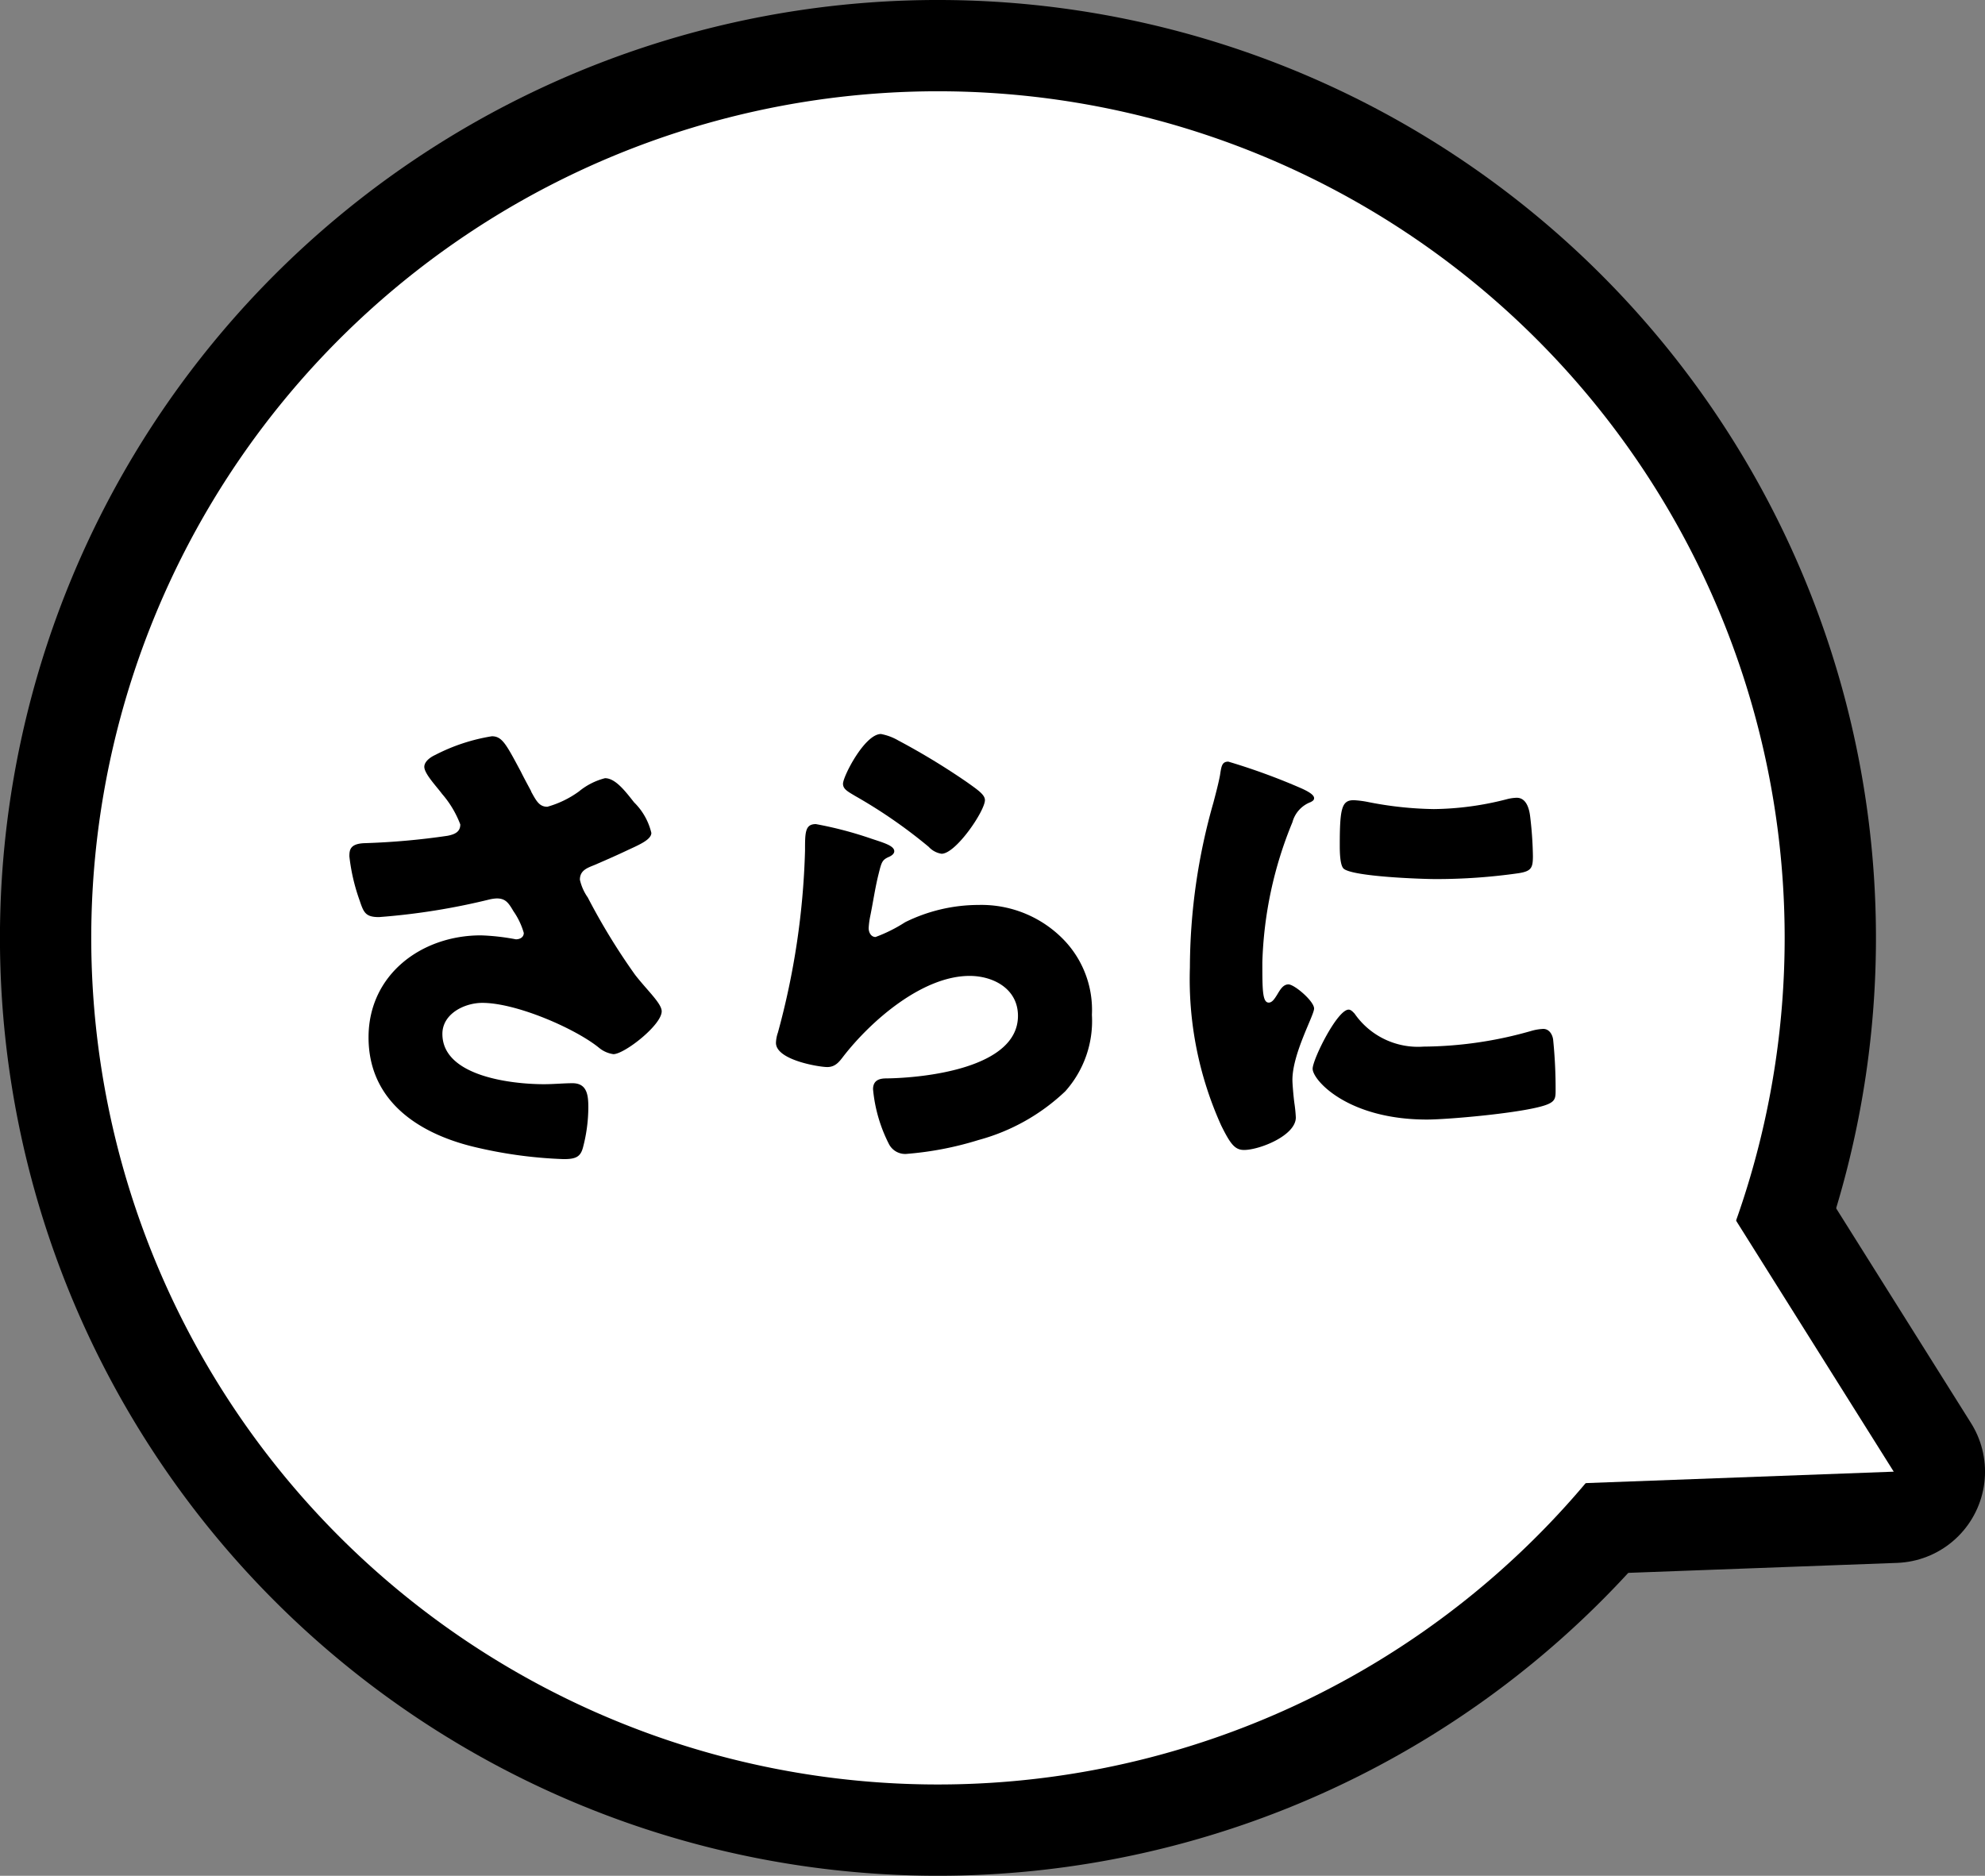
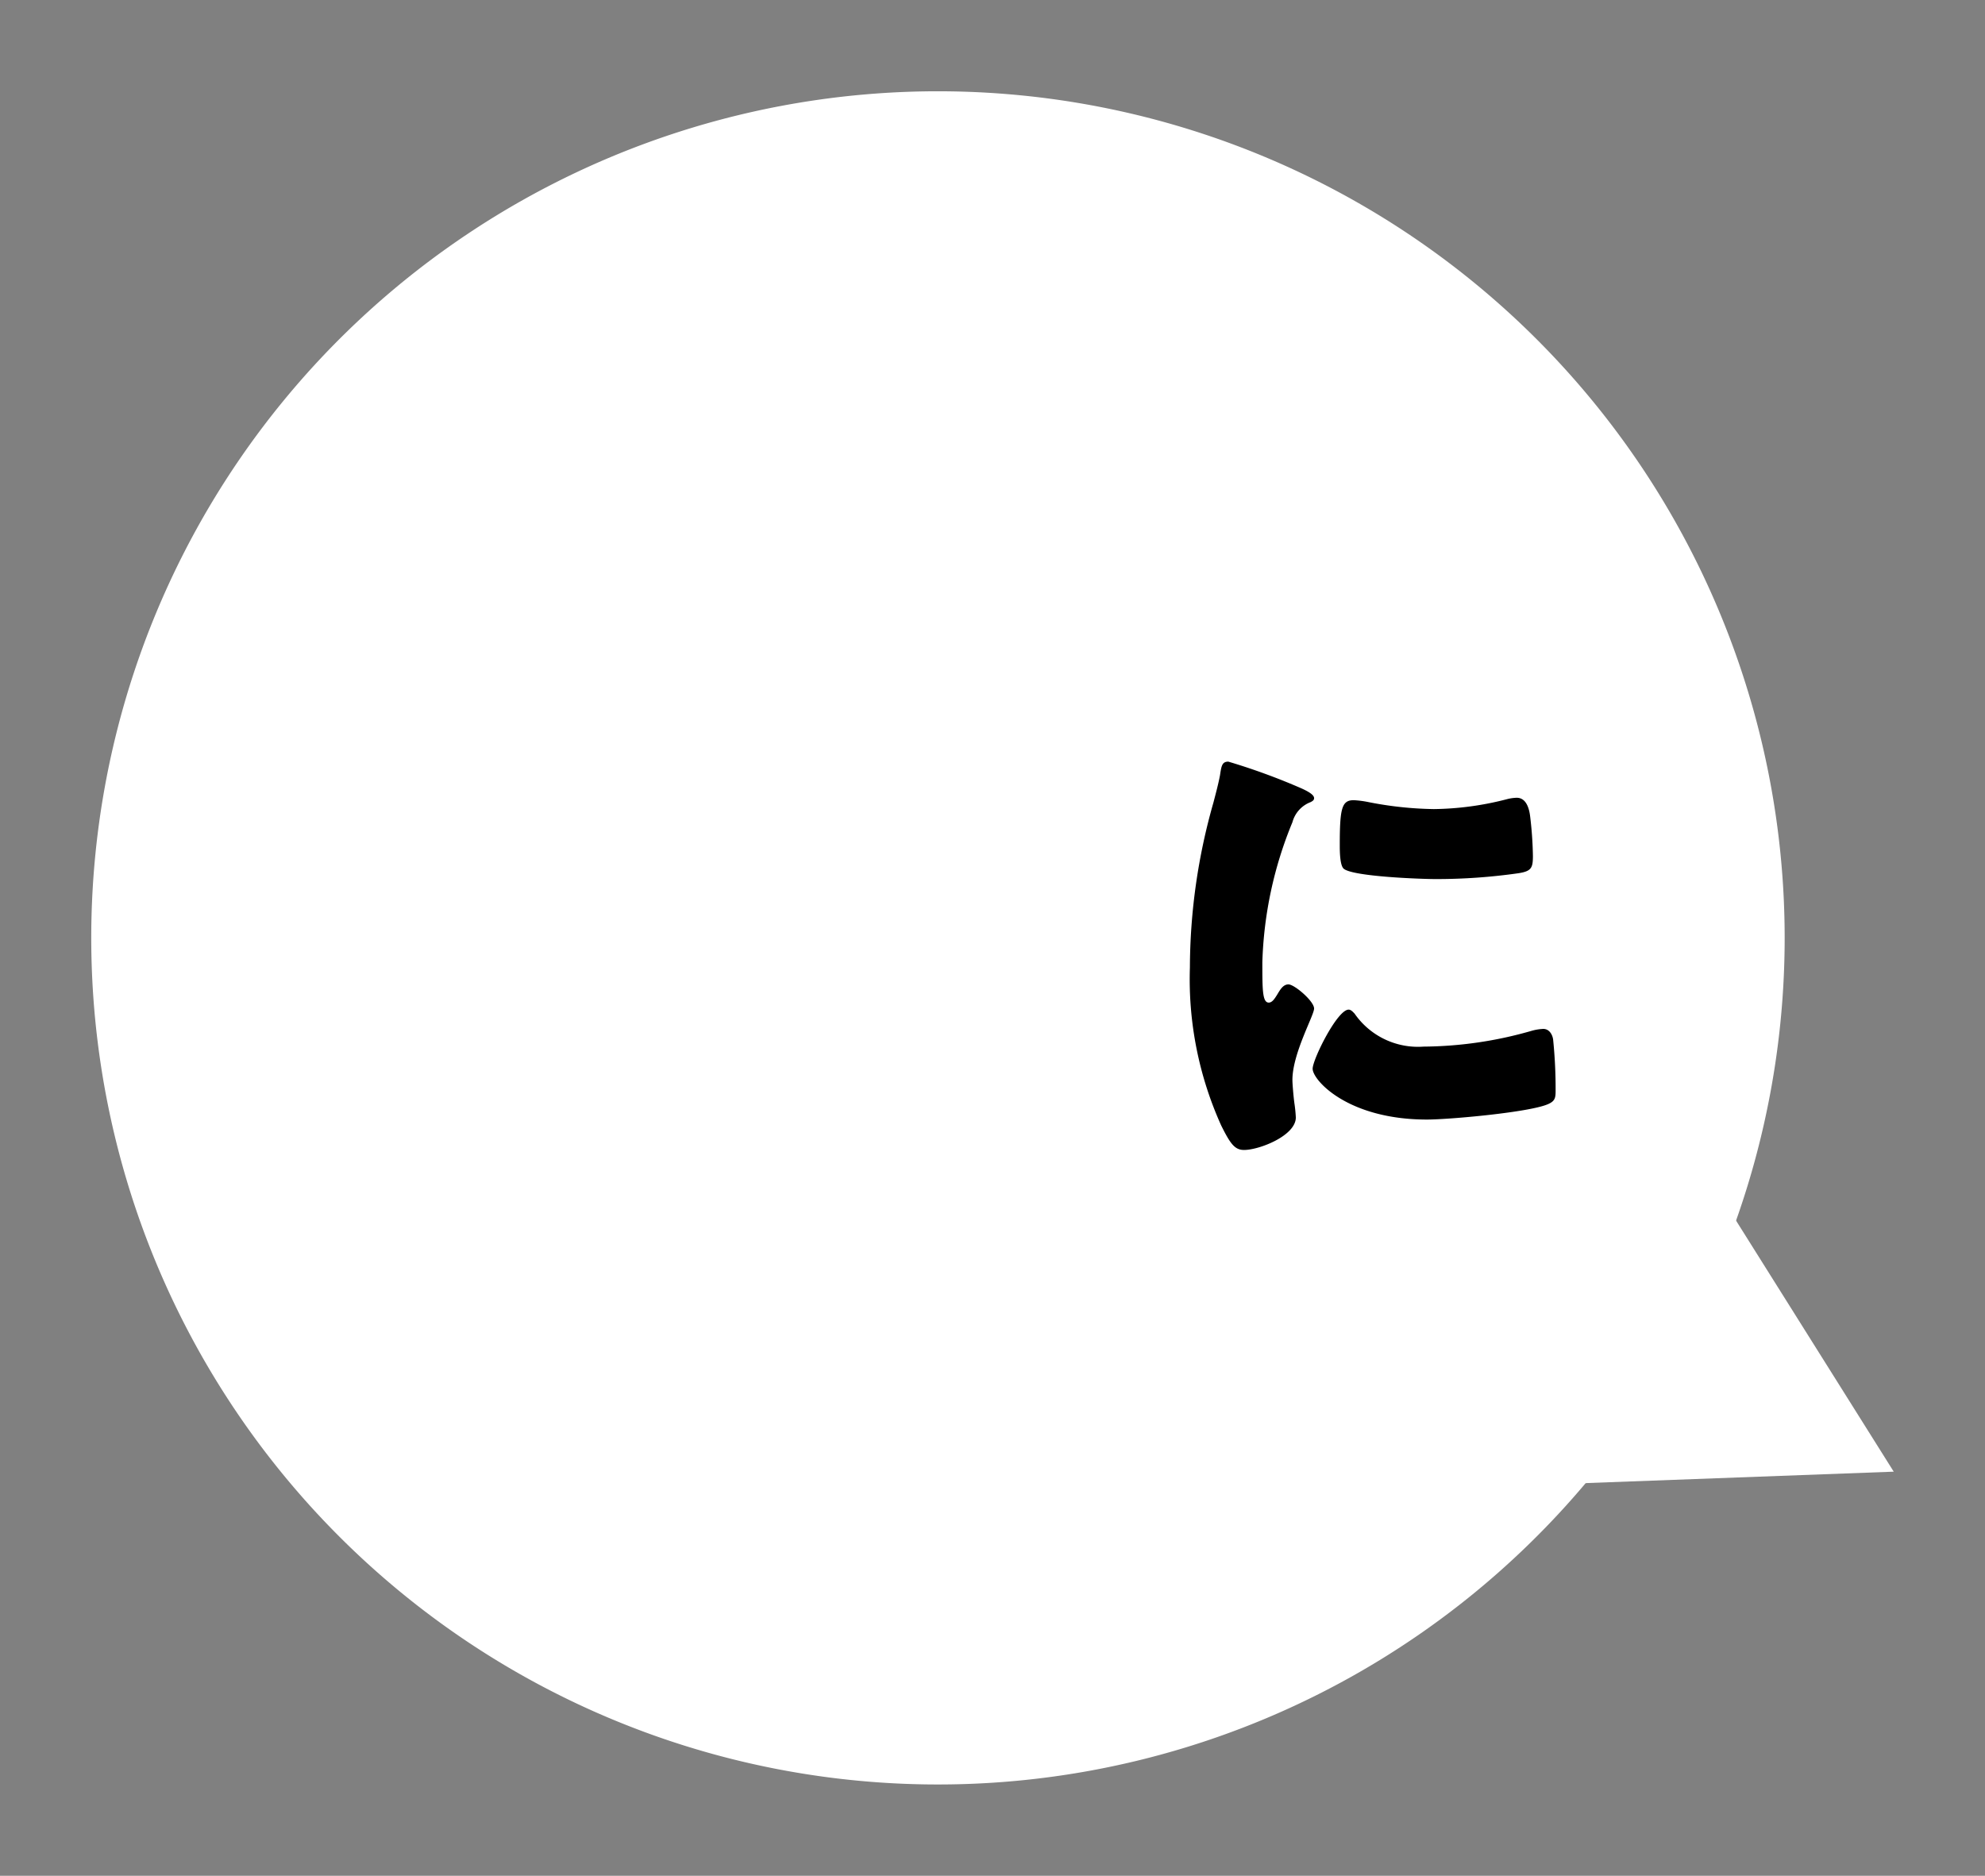
<svg xmlns="http://www.w3.org/2000/svg" width="137.904" height="130.331" viewBox="0 0 137.904 130.331">
  <rect x="0" y="0" width="137.904" height="130.331" fill="#808080" stroke="none" />
  <g id="グループ_33053" data-name="グループ 33053" transform="translate(-1.314 0)">
-     <path id="パス_154336" data-name="パス 154336" d="M125.3,65.165A58.823,58.823,0,1,1,66.478,6.342,58.823,58.823,0,0,1,125.3,65.165Z" fill="none" stroke="#000" stroke-linejoin="round" stroke-width="12.685" />
-     <path id="パス_154337" data-name="パス 154337" d="M132.877,102.253,119.935,81.644l-11.377,21.512Z" fill="none" stroke="#000" stroke-linejoin="round" stroke-width="12.685" />
    <path id="パス_154338" data-name="パス 154338" d="M125.3,65.165A58.823,58.823,0,1,1,66.478,6.342,58.823,58.823,0,0,1,125.3,65.165" fill="#fff" />
    <path id="パス_154339" data-name="パス 154339" d="M132.877,102.253,119.935,81.644l-11.377,21.512Z" fill="#fff" />
-     <path id="パス_154340" data-name="パス 154340" d="M38.209,54.992c.377.686.582,1.062,1.131,1.062a6.887,6.887,0,0,0,2.191-1.06,4.658,4.658,0,0,1,1.815-.924c.718,0,1.4.891,2.019,1.678a4.389,4.389,0,0,1,1.2,2.123c0,.445-.753.789-1.575,1.164-.788.377-1.575.719-2.362,1.061-.514.207-1.027.376-1.027,1.027a3.46,3.46,0,0,0,.547,1.234,44.676,44.676,0,0,0,3.288,5.375c.856,1.1,1.848,1.989,1.848,2.535,0,.959-2.6,2.979-3.355,2.977a2.01,2.01,0,0,1-.959-.41c-1.61-1.336-5.752-3.153-8.149-3.153-1.233,0-2.773.752-2.773,2.157,0,2.978,4.9,3.494,7.053,3.494.685,0,1.369-.069,1.986-.069,1.027,0,1.1.858,1.1,1.68a11.07,11.07,0,0,1-.377,2.807c-.171.617-.479.789-1.336.787a31.163,31.163,0,0,1-6.4-.893c-3.8-.959-7.156-3.22-7.156-7.568s3.664-7.088,7.807-7.086a15.6,15.6,0,0,1,2.431.275c.274,0,.547-.136.547-.445a5.051,5.051,0,0,0-.718-1.508c-.342-.582-.547-.888-1.164-.888a2.761,2.761,0,0,0-.479.066,46.864,46.864,0,0,1-7.7,1.231c-.924,0-1.061-.309-1.335-1.131a13.475,13.475,0,0,1-.72-3.082c0-.444.035-.889,1.063-.924a50.241,50.241,0,0,0,5.752-.512c.513-.1.89-.273.89-.787a6.99,6.99,0,0,0-1.267-2.123c-.377-.514-1.233-1.4-1.233-1.883,0-.344.377-.65.754-.822a13.049,13.049,0,0,1,3.938-1.3c.718,0,.992.547,2.019,2.465.2.41.446.855.719,1.369" />
-     <path id="パス_154341" data-name="パス 154341" d="M61.9,58.289c.821.273,1.541.478,1.541.855,0,.206-.239.342-.411.411-.446.207-.479.377-.685,1.2-.239.959-.377,1.951-.582,2.945a5.5,5.5,0,0,0-.1.787c0,.309.17.617.478.617a10.448,10.448,0,0,0,2.055-1.027,11.518,11.518,0,0,1,5.1-1.2,7.958,7.958,0,0,1,6.061,2.57,7.02,7.02,0,0,1,1.815,5.068,7.326,7.326,0,0,1-1.848,5.307,14.053,14.053,0,0,1-6.028,3.387,22.779,22.779,0,0,1-4.929.959,1.269,1.269,0,0,1-1.3-.686,10.479,10.479,0,0,1-1.1-3.8c0-.65.48-.753.925-.753,2.67-.034,9.143-.717,9.143-4.346,0-1.883-1.713-2.774-3.356-2.776-3.287,0-6.849,3.116-8.766,5.581-.308.41-.582.752-1.13.752s-3.561-.481-3.561-1.68a2.428,2.428,0,0,1,.137-.719,53.288,53.288,0,0,0,1.883-12.633c0-1.267,0-1.849.753-1.849a26.413,26.413,0,0,1,3.9,1.029M62.514,51a3.755,3.755,0,0,1,1.2.445,48.653,48.653,0,0,1,4.793,2.912c.719.514,1.233.856,1.233,1.233,0,.754-2.02,3.732-3.013,3.73a1.523,1.523,0,0,1-.89-.478,34.961,34.961,0,0,0-5.1-3.53c-.514-.308-.857-.478-.857-.855,0-.514,1.507-3.457,2.637-3.457" />
    <path id="パス_154342" data-name="パス 154342" d="M85.623,55.729c.171-.651.342-1.3.446-1.85.1-.65.136-.959.582-.959a44.3,44.3,0,0,1,5.067,1.852c.685.308.89.513.89.685,0,.137-.1.2-.239.274a2.069,2.069,0,0,0-1.267,1.4,27.536,27.536,0,0,0-2.089,9.723c0,1.882,0,2.808.445,2.808.24,0,.411-.275.582-.547.206-.343.412-.718.788-.718.411,0,1.78,1.164,1.78,1.677,0,.479-1.506,3.116-1.506,4.965,0,.238.068,1.1.137,1.61a9.809,9.809,0,0,1,.1.992c0,1.267-2.535,2.26-3.6,2.26-.65,0-.959-.448-1.575-1.68A24.686,24.686,0,0,1,83.98,67.233a42.1,42.1,0,0,1,1.643-11.5M95.416,70.42a5.355,5.355,0,0,0,4.793,2.3,27.716,27.716,0,0,0,7.5-1.094,3.461,3.461,0,0,1,.822-.136c.445,0,.651.445.685.753a33.737,33.737,0,0,1,.171,3.561c0,.445-.034.686-.479.891-1.2.582-6.916,1.093-8.457,1.093-5.513,0-7.944-2.742-7.944-3.531,0-.65,1.711-4.107,2.5-4.107.171,0,.308.172.411.273m-.068-14.826a6.9,6.9,0,0,1,1.061.139,25.088,25.088,0,0,0,4.519.48A21.049,21.049,0,0,0,106,55.53a2.985,2.985,0,0,1,.686-.1c.65,0,.855.719.924,1.232a26.068,26.068,0,0,1,.2,2.809c0,.822-.1,1.061-.992,1.2a40.336,40.336,0,0,1-5.753.408c-1.028,0-5.753-.171-6.4-.72-.273-.24-.273-1.266-.273-1.643,0-2.535.137-3.117.959-3.117" />
  </g>
</svg>